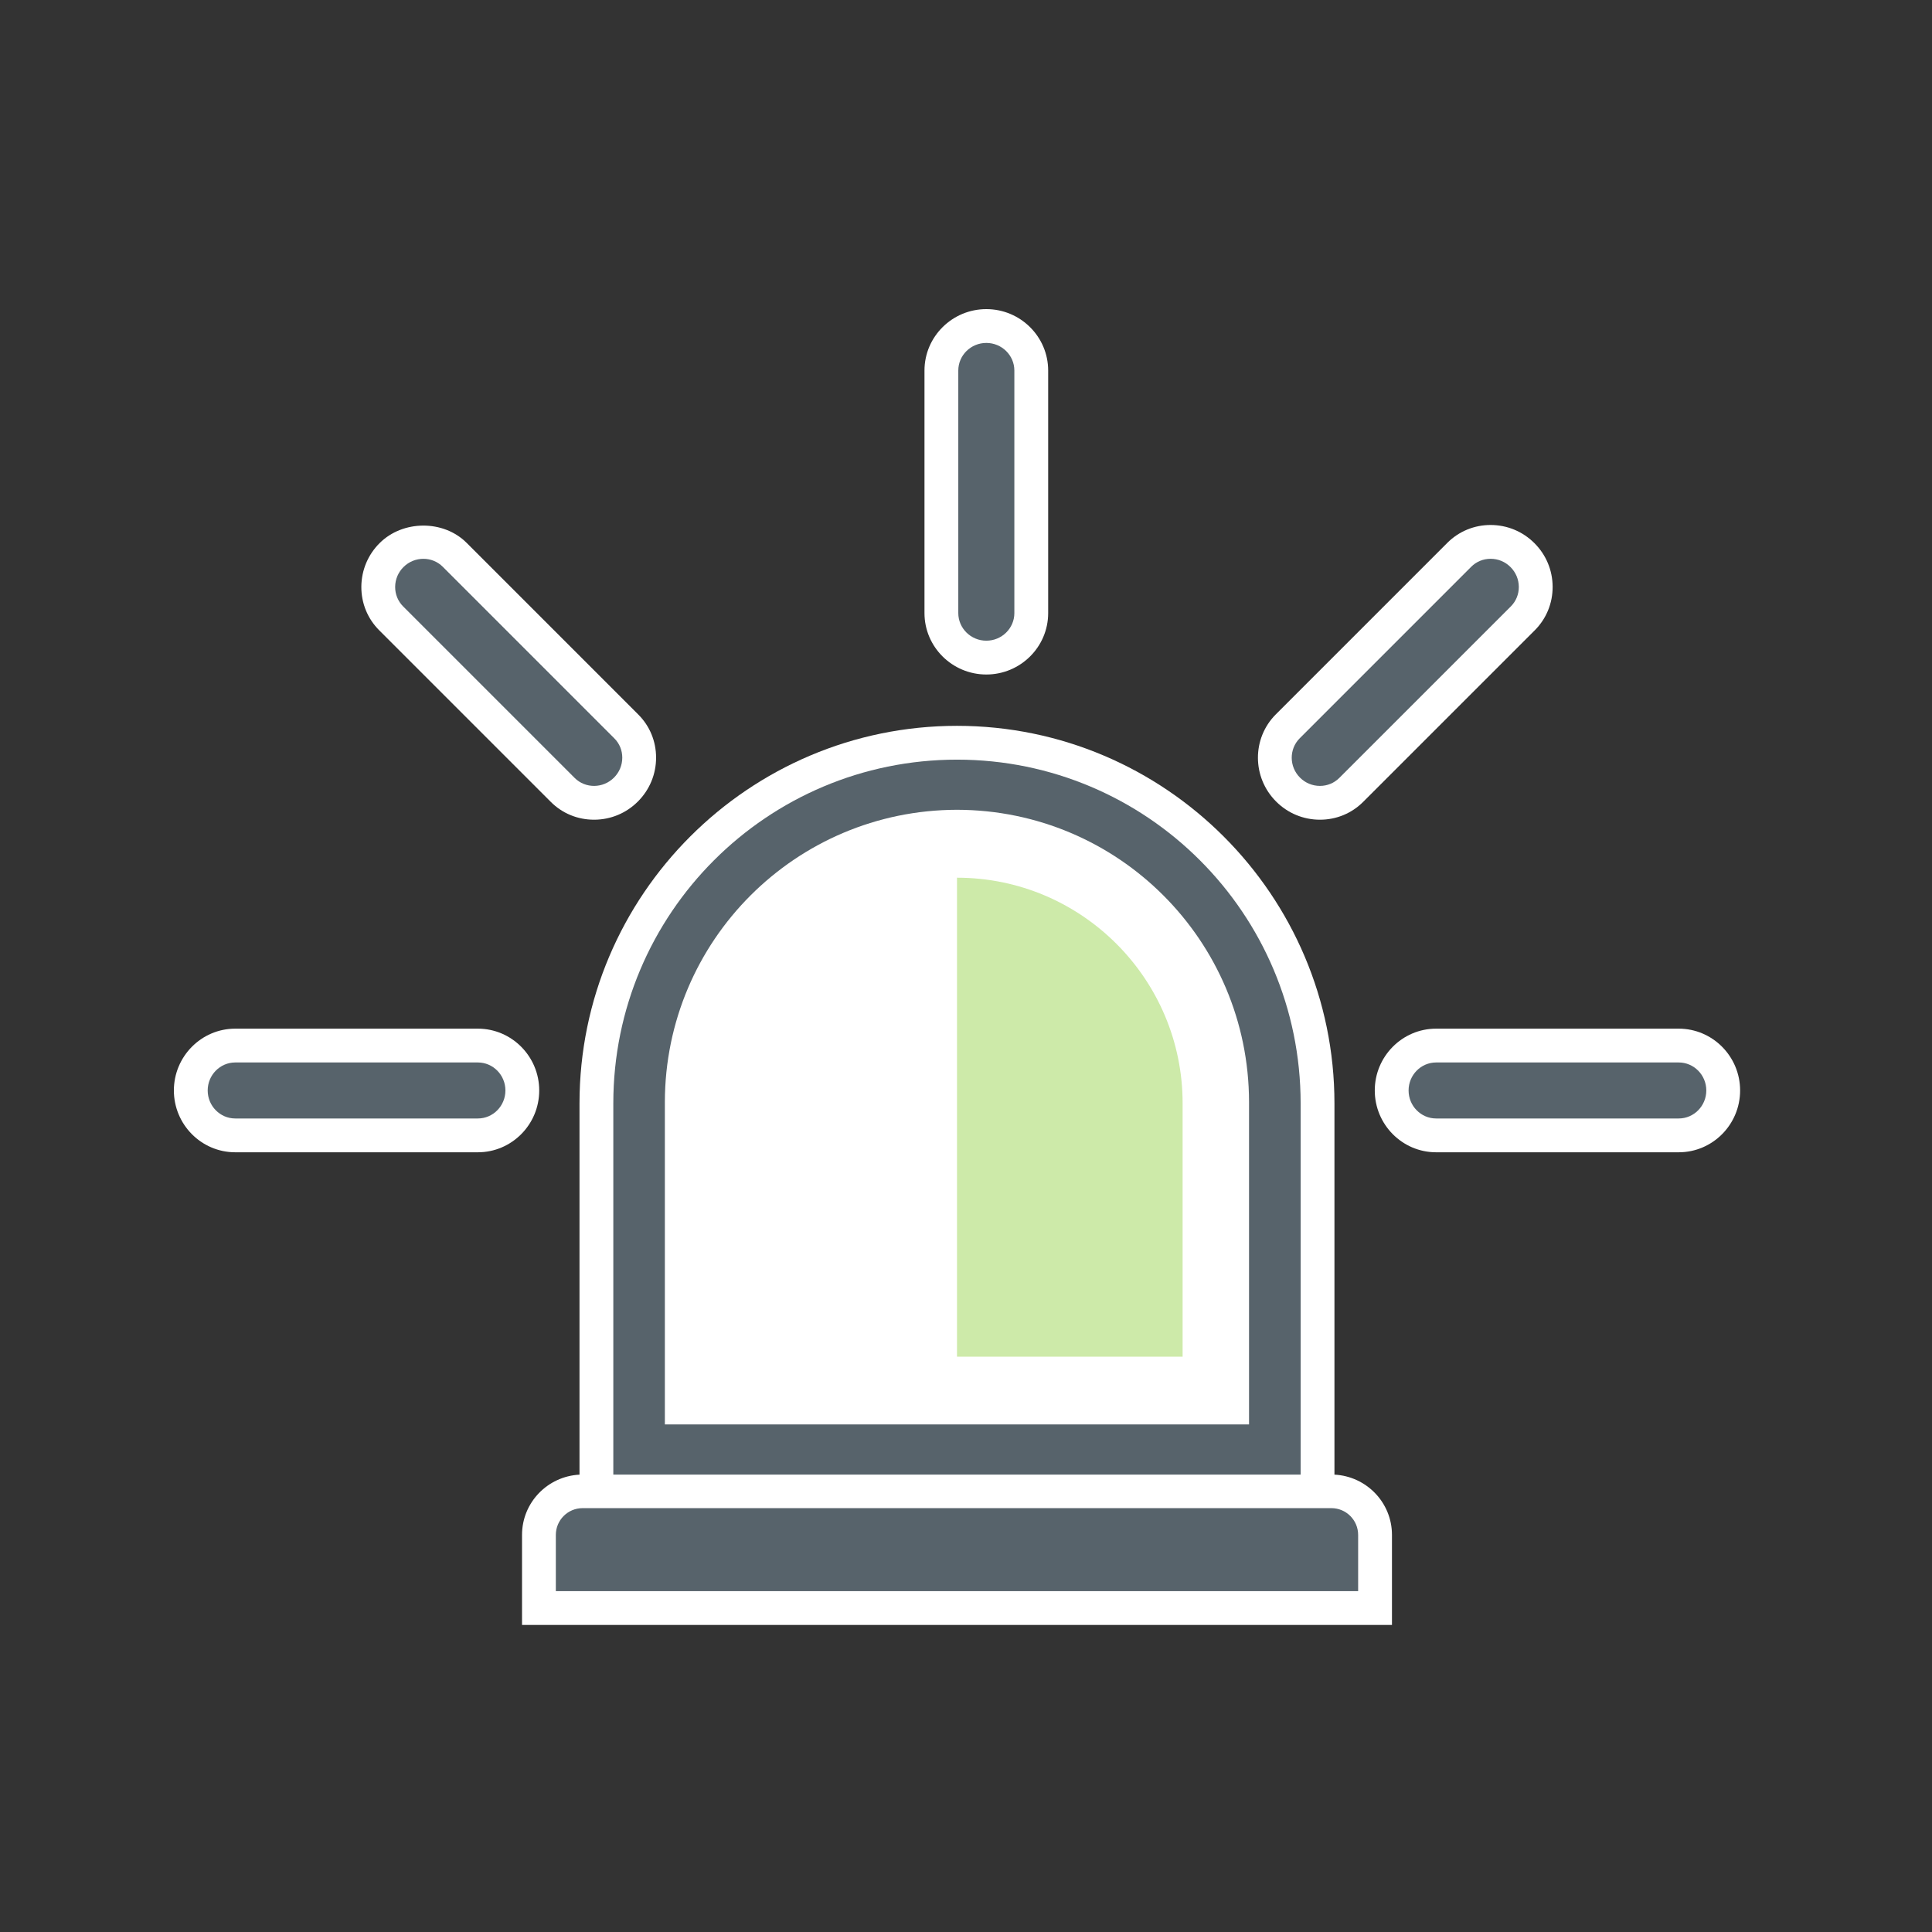
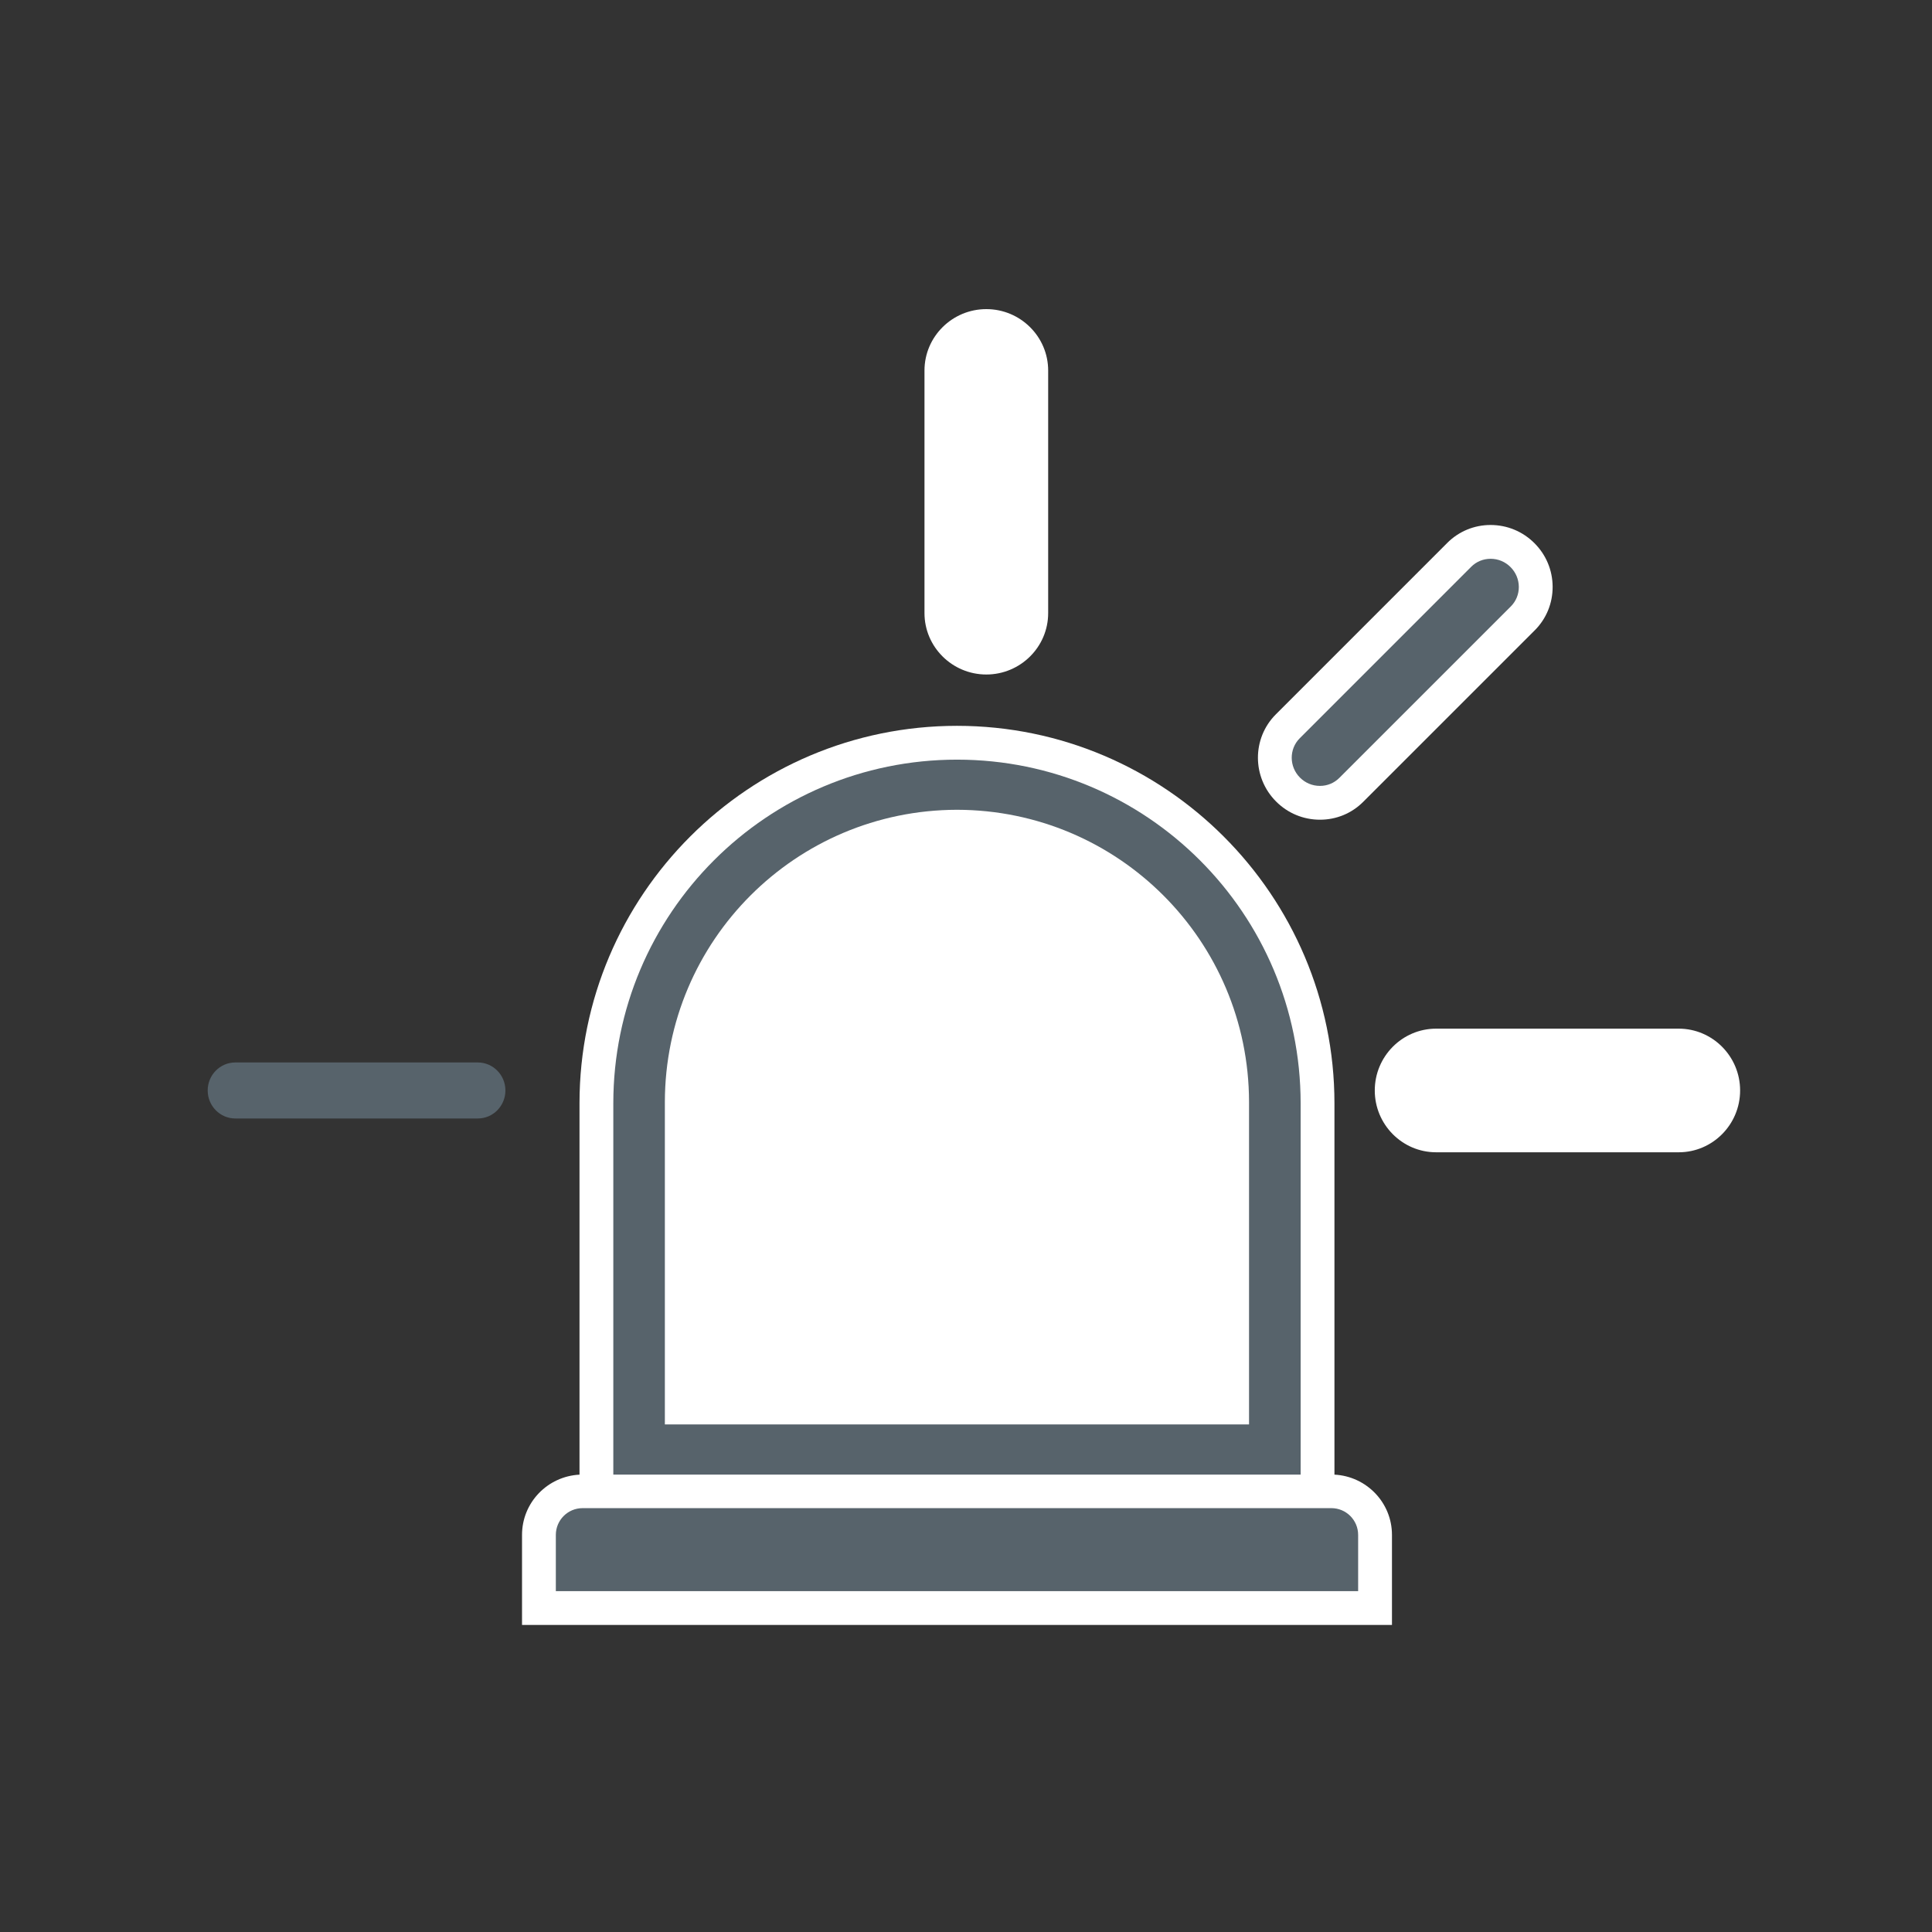
<svg xmlns="http://www.w3.org/2000/svg" height="100" viewBox="0 0 100 100" width="100">
  <rect x="0" y="0" width="100" height="100" fill="#333333" stroke="none" />
  <g fill="none" fill-rule="evenodd" transform="translate(9 16)">
    <path d="m60.071 60.327v-19.219c-.002-10.771-8.766-19.537-19.536-19.539-10.775 0-19.54 8.766-19.54 19.539v19.22c-1.653.085-2.975 1.444-2.975 3.118v4.661h45.028v-4.661c0-1.674-1.323-3.034-2.977-3.119" fill="#fff" />
    <path d="m19.77 66.357h41.527v-2.911c0-.765-.621-1.385-1.385-1.385h-38.757c-.765 0-1.385.62-1.385 1.385zm2.975-6.033h35.576v-19.216c-.003-9.825-7.964-17.787-17.786-17.789-9.825 0-17.79 7.964-17.79 17.789z" fill="#57636b" />
    <path d="m25.413 41.035c.016-8.353 6.769-15.106 15.122-15.121 8.347.015 15.101 6.768 15.115 15.121v16.694h-30.237z" fill="#fff" />
-     <path d="m40.534 29.43v24.791h11.678v-13.114c0-6.44-5.239-11.677-11.678-11.677" fill="#cdeaa9" />
    <path d="m42.052 0c-1.765 0-3.201 1.426-3.201 3.179v12.557c.002 1.751 1.438 3.176 3.201 3.176 1.765 0 3.201-1.426 3.201-3.178v-12.555c0-1.753-1.436-3.179-3.201-3.179m35.838 37.243h-12.556c-1.752 0-3.176 1.436-3.176 3.199 0 1.765 1.424 3.2 3.176 3.2h12.556c1.752 0 3.178-1.435 3.178-3.2 0-1.763-1.426-3.199-3.178-3.199" fill="#fff" />
-     <path d="m77.89 38.993h-12.556c-.787 0-1.426.65-1.426 1.449 0 .8.639 1.45 1.426 1.45h12.556c.787 0 1.428-.65 1.428-1.45 0-.799-.641-1.449-1.428-1.449" fill="#57636b" />
    <path d="m70.424 12.116c-.604-.606-1.408-.941-2.27-.943-.848 0-1.644.329-2.241.925l-8.878 8.879c-1.239 1.24-1.232 3.262.016 4.51.606.607 1.413.941 2.271.941.848 0 1.644-.33 2.237-.925l8.88-8.878c.601-.602.929-1.404.925-2.258v-.005c-.006-.849-.34-1.647-.94-2.246" fill="#fff" />
    <path d="m69.614 14.376c-.003-.386-.155-.75-.43-1.024-.275-.277-.639-.428-1.028-.429h-.002c-.381 0-.737.146-1.004.413l-8.878 8.879c-.556.557-.55 1.47.016 2.035.276.276.642.428 1.032.428h.002c.38 0 .734-.147.999-.412l8.88-8.878c.268-.269.415-.628.413-1.012" fill="#57636b" />
-     <path d="m15.733 37.243h-12.556c-1.752 0-3.177 1.436-3.177 3.199 0 1.765 1.425 3.2 3.177 3.2h12.556c1.752 0 3.177-1.435 3.177-3.2 0-1.763-1.425-3.199-3.177-3.199" fill="#fff" />
    <path d="m15.733 38.993h-12.556c-.787 0-1.427.65-1.427 1.449 0 .8.64 1.45 1.427 1.45h12.556c.787 0 1.427-.65 1.427-1.45 0-.799-.64-1.449-1.427-1.449" fill="#57636b" />
-     <path d="m24.033 20.979-8.879-8.88c-1.196-1.199-3.302-1.191-4.509.016-.601.6-.935 1.399-.942 2.253-.004.854.324 1.656.926 2.257l8.876 8.876c.596.599 1.392.927 2.242.927h.022c.849-.006 1.647-.34 2.247-.94.608-.608.943-1.415.943-2.273 0-.849-.33-1.645-.926-2.236" fill="#fff" />
-     <path d="m23.209 23.215c0-.379-.146-.734-.413-.999l-8.879-8.88c-.275-.275-.639-.412-1.003-.412-.372 0-.746.143-1.031.428-.275.274-.427.638-.43 1.024-.002.384.145.743.413 1.012l8.877 8.877c.556.556 1.471.551 2.036-.015.278-.277.43-.644.43-1.035m18.843-21.465c-.8 0-1.451.641-1.451 1.429v12.555c.001.787.652 1.428 1.451 1.428.8 0 1.451-.641 1.451-1.428v-12.555c0-.788-.651-1.429-1.451-1.429" fill="#57636b" />
  </g>
</svg>